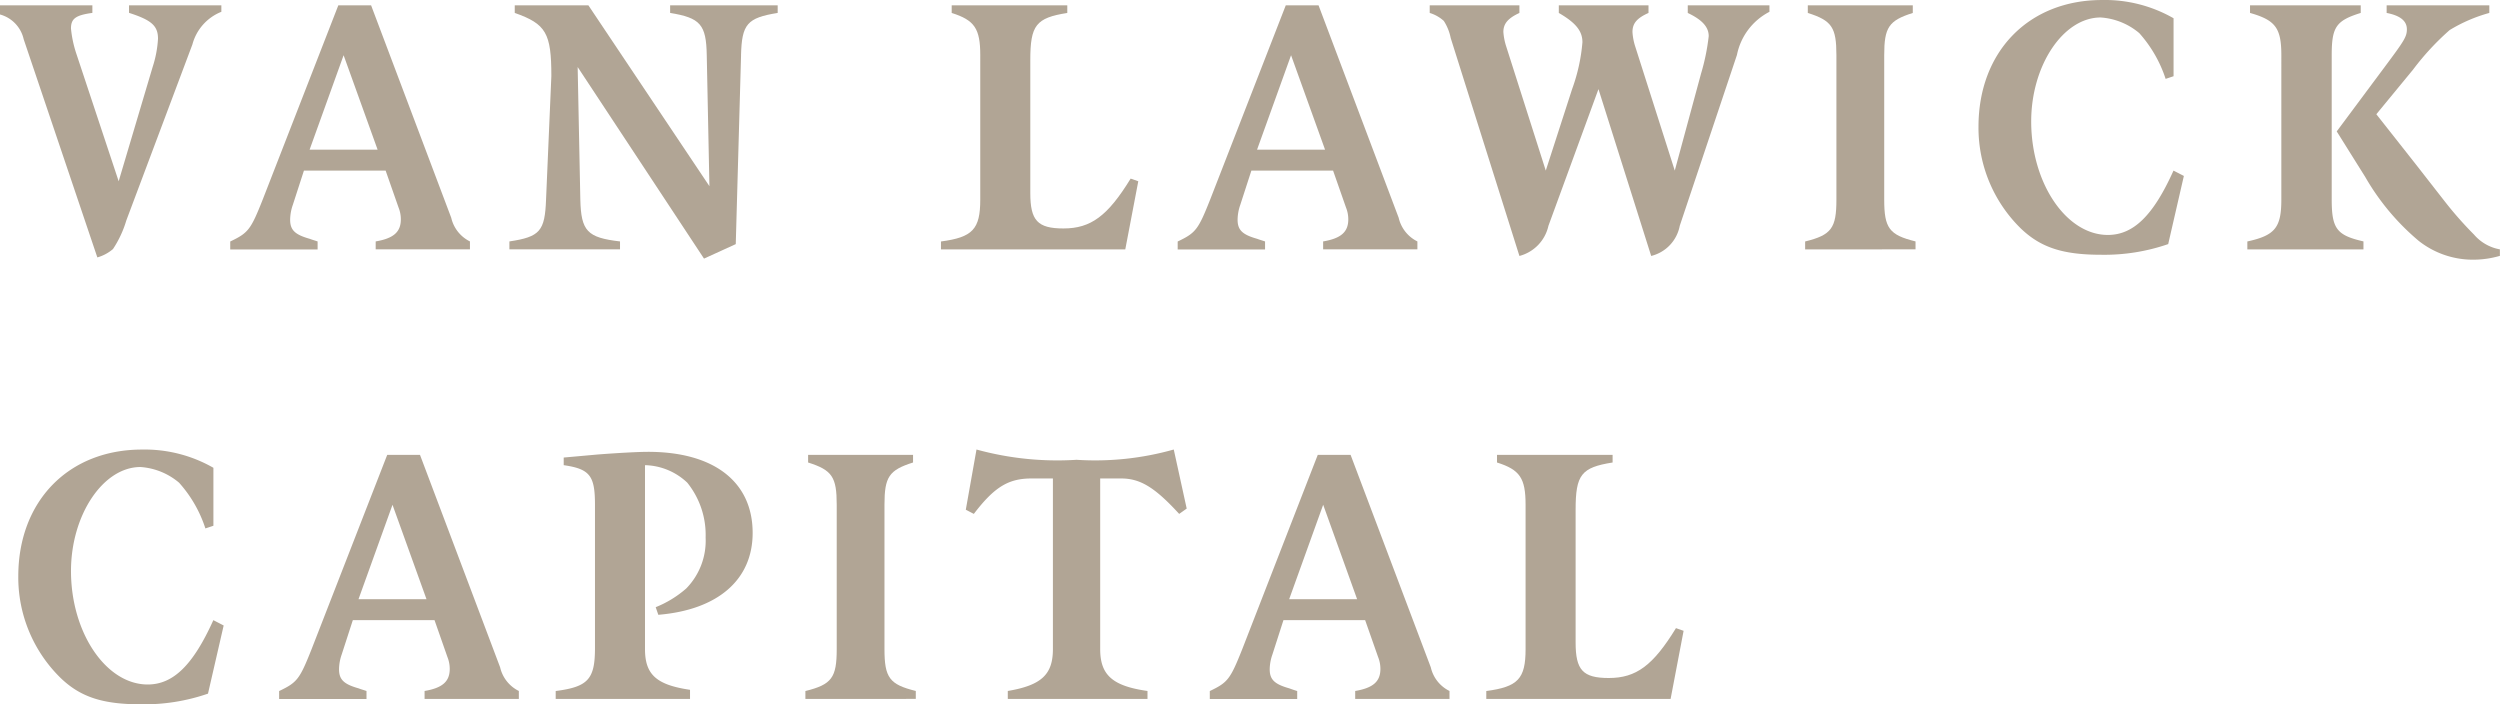
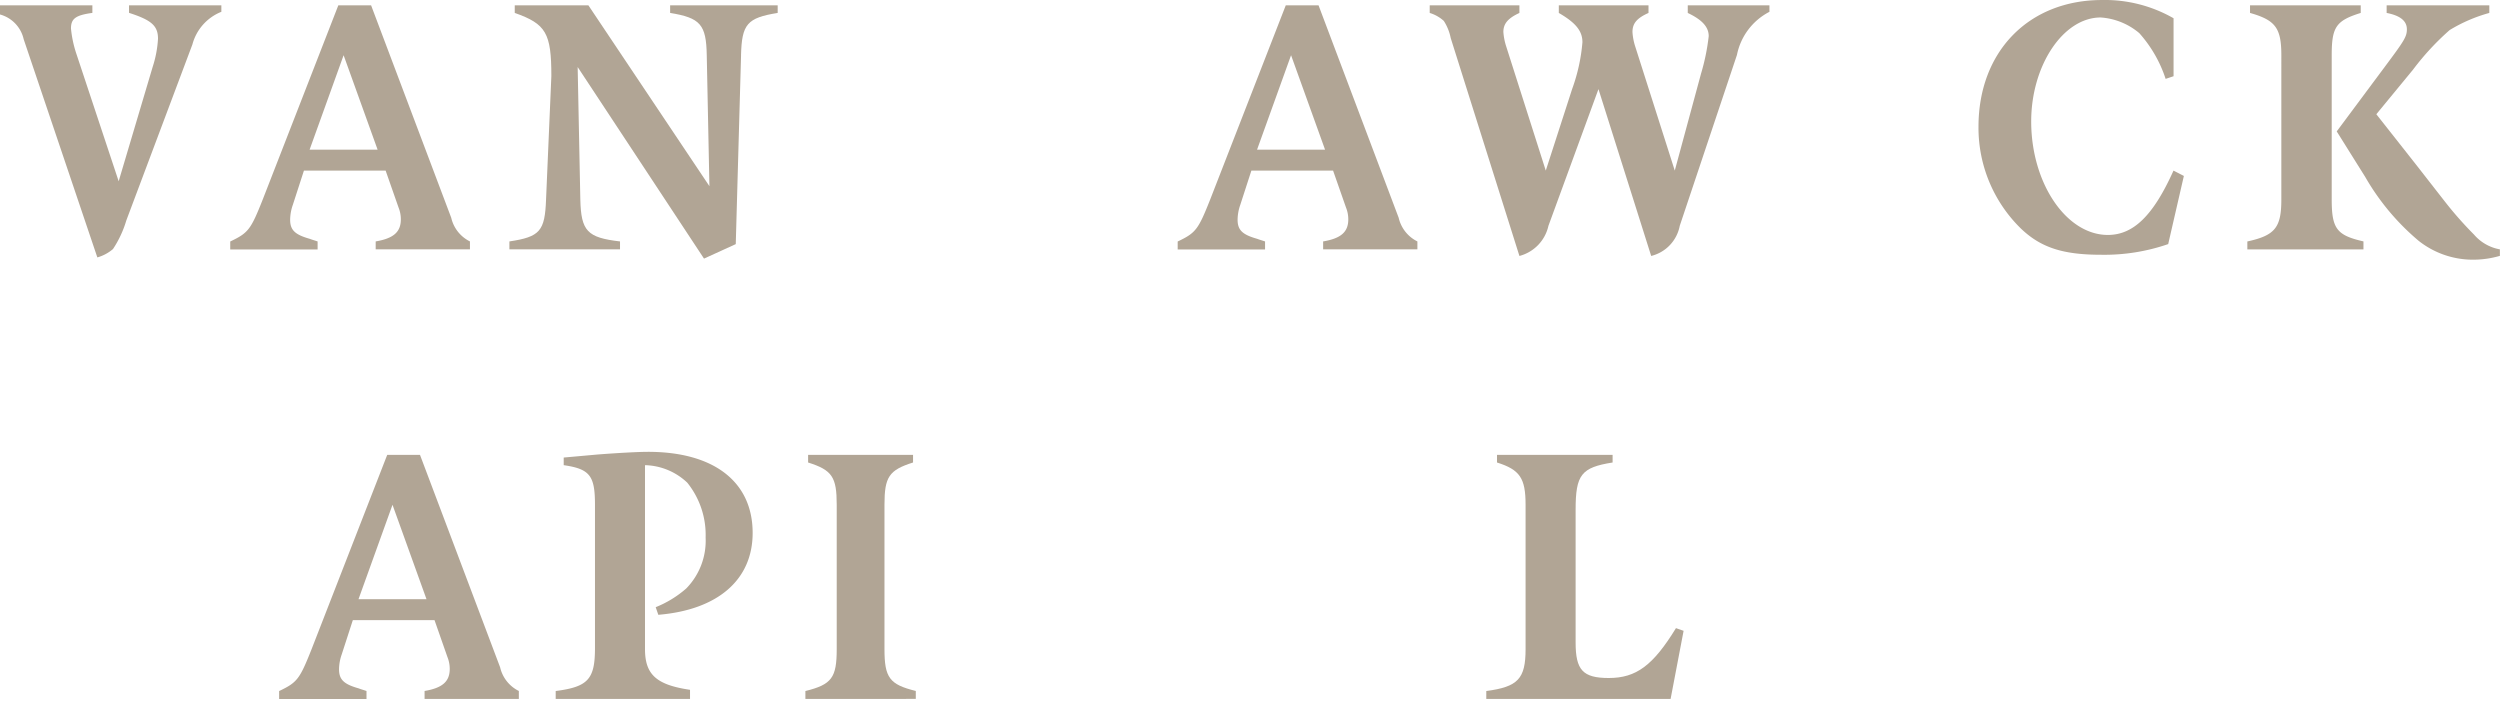
<svg xmlns="http://www.w3.org/2000/svg" width="157.481" height="44.365" viewBox="0 0 157.481 44.365">
  <g fill="#B1A595" data-name="Group 3">
    <path d="M12.118 2.805 7.957 13.887a6.7 6.7 0 0 1-.839 1.8 2.6 2.6 0 0 1-.986.528L1.491 2.469A2.09 2.09 0 0 0 0 .912V.336h5.819v.477c-1.059.144-1.348.363-1.348.984a7.2 7.2 0 0 0 .337 1.584l2.667 8.037 2.141-7.2a7 7 0 0 0 .337-1.776c0-.816-.406-1.176-1.825-1.632V.336h5.816v.408a3.06 3.06 0 0 0-1.825 2.061" data-name="Fill 1" />
    <path d="M20.009 15.713h-5.506v-.5c1.139-.544 1.292-.742 2.045-2.64L21.311.337h2.066l5.048 13.383a2.21 2.21 0 0 0 1.178 1.488v.5h-5.938v-.5c1.126-.191 1.585-.594 1.585-1.391a2 2 0 0 0-.144-.744l-.815-2.328h-5.145l-.7 2.16a2.9 2.9 0 0 0-.169.936c0 .647.3.938 1.224 1.2a4 4 0 0 0 .27.091l.236.076v.5Zm1.636-12.235-2.142 5.949h4.283z" data-name="Fill 3" />
    <path d="m46.681 3.478-.334 11.9-2 .912-7.959-12.068.168 8.346c.048 1.992.433 2.4 2.5 2.64v.5h-6.968v-.5c1.924-.288 2.237-.648 2.309-2.64l.334-7.773c0-2.709-.334-3.285-2.306-3.981V.337h4.64l7.623 11.391-.168-8.25c-.032-1.941-.41-2.352-2.307-2.664V.337h6.775v.477c-1.924.312-2.258.7-2.309 2.664" data-name="Fill 5" />
-     <path d="M70.884 15.711h-11.61v-.5c1.994-.264 2.475-.768 2.475-2.637V3.477c0-1.68-.361-2.205-1.8-2.661v-.48h7.282v.48c-1.973.312-2.33.768-2.33 2.973v8.37c0 1.731.454 2.232 2.09 2.232 1.729 0 2.79-.792 4.231-3.141l.481.168Z" data-name="Fill 7" />
    <path d="M79.691 15.713h-5.506v-.5c1.139-.544 1.292-.742 2.045-2.64L80.993.337h2.066l5.048 13.383a2.21 2.21 0 0 0 1.178 1.488v.5h-5.938v-.5c1.126-.191 1.585-.594 1.585-1.391a2 2 0 0 0-.144-.744l-.815-2.328h-5.145l-.7 2.16a2.9 2.9 0 0 0-.169.936c0 .647.3.938 1.224 1.2a4 4 0 0 0 .27.091l.236.076v.5Zm1.636-12.235-2.142 5.949h4.283z" data-name="Fill 9" />
    <path d="m109.417 3.453-3.605 10.77a2.42 2.42 0 0 1-1.8 1.9l-3.321-10.51-3.151 8.61a2.53 2.53 0 0 1-1.828 1.9L91.384 2.397a3.1 3.1 0 0 0-.433-1.077 2.3 2.3 0 0 0-.89-.504v-.48h5.65v.48c-.719.333-1.01.672-1.01 1.2a3.8 3.8 0 0 0 .171.885l2.5 7.845 1.659-5.133a11.3 11.3 0 0 0 .65-2.952c0-.7-.409-1.221-1.488-1.845v-.48h5.65v.48c-.749.333-1.01.672-1.01 1.2a3.7 3.7 0 0 0 .165.885l2.5 7.845 1.657-6.117a13.4 13.4 0 0 0 .481-2.352c0-.573-.409-1.029-1.32-1.461v-.48h5.145v.408a3.92 3.92 0 0 0-2.045 2.709" data-name="Fill 11" />
-     <path d="M113.71 15.711v-.5c1.66-.408 1.97-.84 1.97-2.637V3.477c0-1.752-.286-2.181-1.802-2.661v-.48h6.613v.48c-1.516.48-1.8.909-1.8 2.661v9.093c0 1.8.313 2.229 1.973 2.637v.5Z" data-name="Fill 13" />
    <path d="M136.58 15.376a12.3 12.3 0 0 1-4.231.672c-2.406 0-3.8-.456-5.052-1.656a8.87 8.87 0 0 1-2.667-6.405c0-4.749 3.172-7.986 7.788-7.986a8.7 8.7 0 0 1 4.5 1.149v3.651l-.5.168a8.1 8.1 0 0 0-1.657-2.88 4.2 4.2 0 0 0-2.436-.988c-2.358 0-4.375 3.025-4.375 6.55 0 3.888 2.21 7.149 4.829 7.149 1.612 0 2.863-1.224 4.135-4.053l.653.336Z" data-name="Fill 15" />
-     <path d="M13.102 43.694a12.3 12.3 0 0 1-4.231.672c-2.4 0-3.8-.456-5.049-1.656a8.86 8.86 0 0 1-2.67-6.405c0-4.749 3.175-7.986 7.791-7.986a8.7 8.7 0 0 1 4.5 1.149v3.651l-.505.168a8 8 0 0 0-1.657-2.88 4.2 4.2 0 0 0-2.434-.988c-2.355 0-4.375 3.025-4.375 6.55 0 3.888 2.21 7.149 4.832 7.149 1.609 0 2.86-1.224 4.135-4.053l.65.336Z" data-name="Fill 20" />
    <path d="M23.089 44.031h-5.506v-.5c1.139-.544 1.292-.742 2.045-2.64l4.763-12.236h2.066l5.048 13.383a2.21 2.21 0 0 0 1.178 1.488v.5h-5.938v-.5c1.126-.191 1.585-.594 1.585-1.391a2 2 0 0 0-.144-.744l-.815-2.328h-5.145l-.7 2.16a2.9 2.9 0 0 0-.169.936c0 .647.3.938 1.224 1.2a4 4 0 0 0 .27.091l.236.076v.5Zm1.636-12.235-2.142 5.949h4.283l-2.142-5.949Z" data-name="Fill 22" />
    <path d="m41.469 38.728-.165-.48a6.7 6.7 0 0 0 1.921-1.176 4.3 4.3 0 0 0 1.224-3.21 5.25 5.25 0 0 0-1.155-3.456 4 4 0 0 0-2.664-1.104v11.586c0 1.605.719 2.253 2.836 2.565v.576h-8.462v-.5c2.042-.264 2.475-.744 2.475-2.709v-9.025c0-1.821-.313-2.253-1.97-2.493v-.48l2.138-.192c1.251-.096 2.547-.168 3.173-.168 4.162 0 6.591 1.893 6.591 5.109 0 2.952-2.192 4.845-5.942 5.157" data-name="Fill 24" />
    <path d="M50.734 44.029v-.5c1.66-.408 1.973-.84 1.973-2.637v-9.097c0-1.752-.289-2.181-1.802-2.661v-.48h6.61v.48c-1.516.48-1.8.909-1.8 2.661v9.093c0 1.8.313 2.229 1.973 2.637v.5Z" data-name="Fill 26" />
-     <path d="M74.279 32.372c-1.54-1.68-2.454-2.232-3.657-2.232h-1.319v10.746c0 1.632.77 2.328 2.98 2.64v.5h-8.8v-.5c2.117-.36 2.842-1.032 2.842-2.64V30.14h-1.352c-1.44 0-2.33.528-3.629 2.232l-.506-.264.674-3.792a19.2 19.2 0 0 0 6.3.648 18.2 18.2 0 0 0 6.126-.648l.815 3.72Z" data-name="Fill 28" />
-     <path d="M81.714 44.031h-5.506v-.5c1.135-.542 1.287-.739 2.045-2.64l4.755-12.236h2.07l5.052 13.383a2.2 2.2 0 0 0 1.178 1.488v.5h-5.941v-.5c1.128-.191 1.588-.594 1.588-1.391a2 2 0 0 0-.144-.744l-.818-2.328h-5.145l-.694 2.16a2.9 2.9 0 0 0-.172.936c0 .646.3.938 1.227 1.2q.116.043.284.1l.221.071zm1.636-12.235-2.142 5.949h4.28z" data-name="Fill 30" />
    <path d="M105.235 44.029h-11.61v-.5c1.994-.264 2.475-.768 2.475-2.637v-9.097c0-1.68-.361-2.205-1.8-2.661v-.48h7.282v.48c-1.973.312-2.33.768-2.33 2.973v8.37c0 1.731.454 2.232 2.09 2.232 1.729 0 2.79-.792 4.231-3.141l.481.168Z" data-name="Fill 32" />
    <path d="M155.846 16.358a5.5 5.5 0 0 1-3.48-1.181 15 15 0 0 1-3.37-4.023l-1.8-2.877 3.144-4.225c1.1-1.477 1.275-1.747 1.275-2.205 0-.528-.417-.866-1.275-1.032v-.48h6.468v.48a9.8 9.8 0 0 0-2.5 1.08 16.6 16.6 0 0 0-2.306 2.493l-2.311 2.808 2.475 3.139 1.873 2.4a23 23 0 0 0 1.8 2.037 2.8 2.8 0 0 0 1.635.936v.409a6 6 0 0 1-1.628.241m-6.97-.648h-7.31v-.5c1.741-.38 2.141-.873 2.141-2.637V3.479c0-1.712-.369-2.21-1.973-2.664v-.48h6.974v.48c-1.555.485-1.828.883-1.828 2.664v9.09c0 1.836.317 2.255 2 2.637v.5Z" data-name="Fill 17" />
  </g>
</svg>